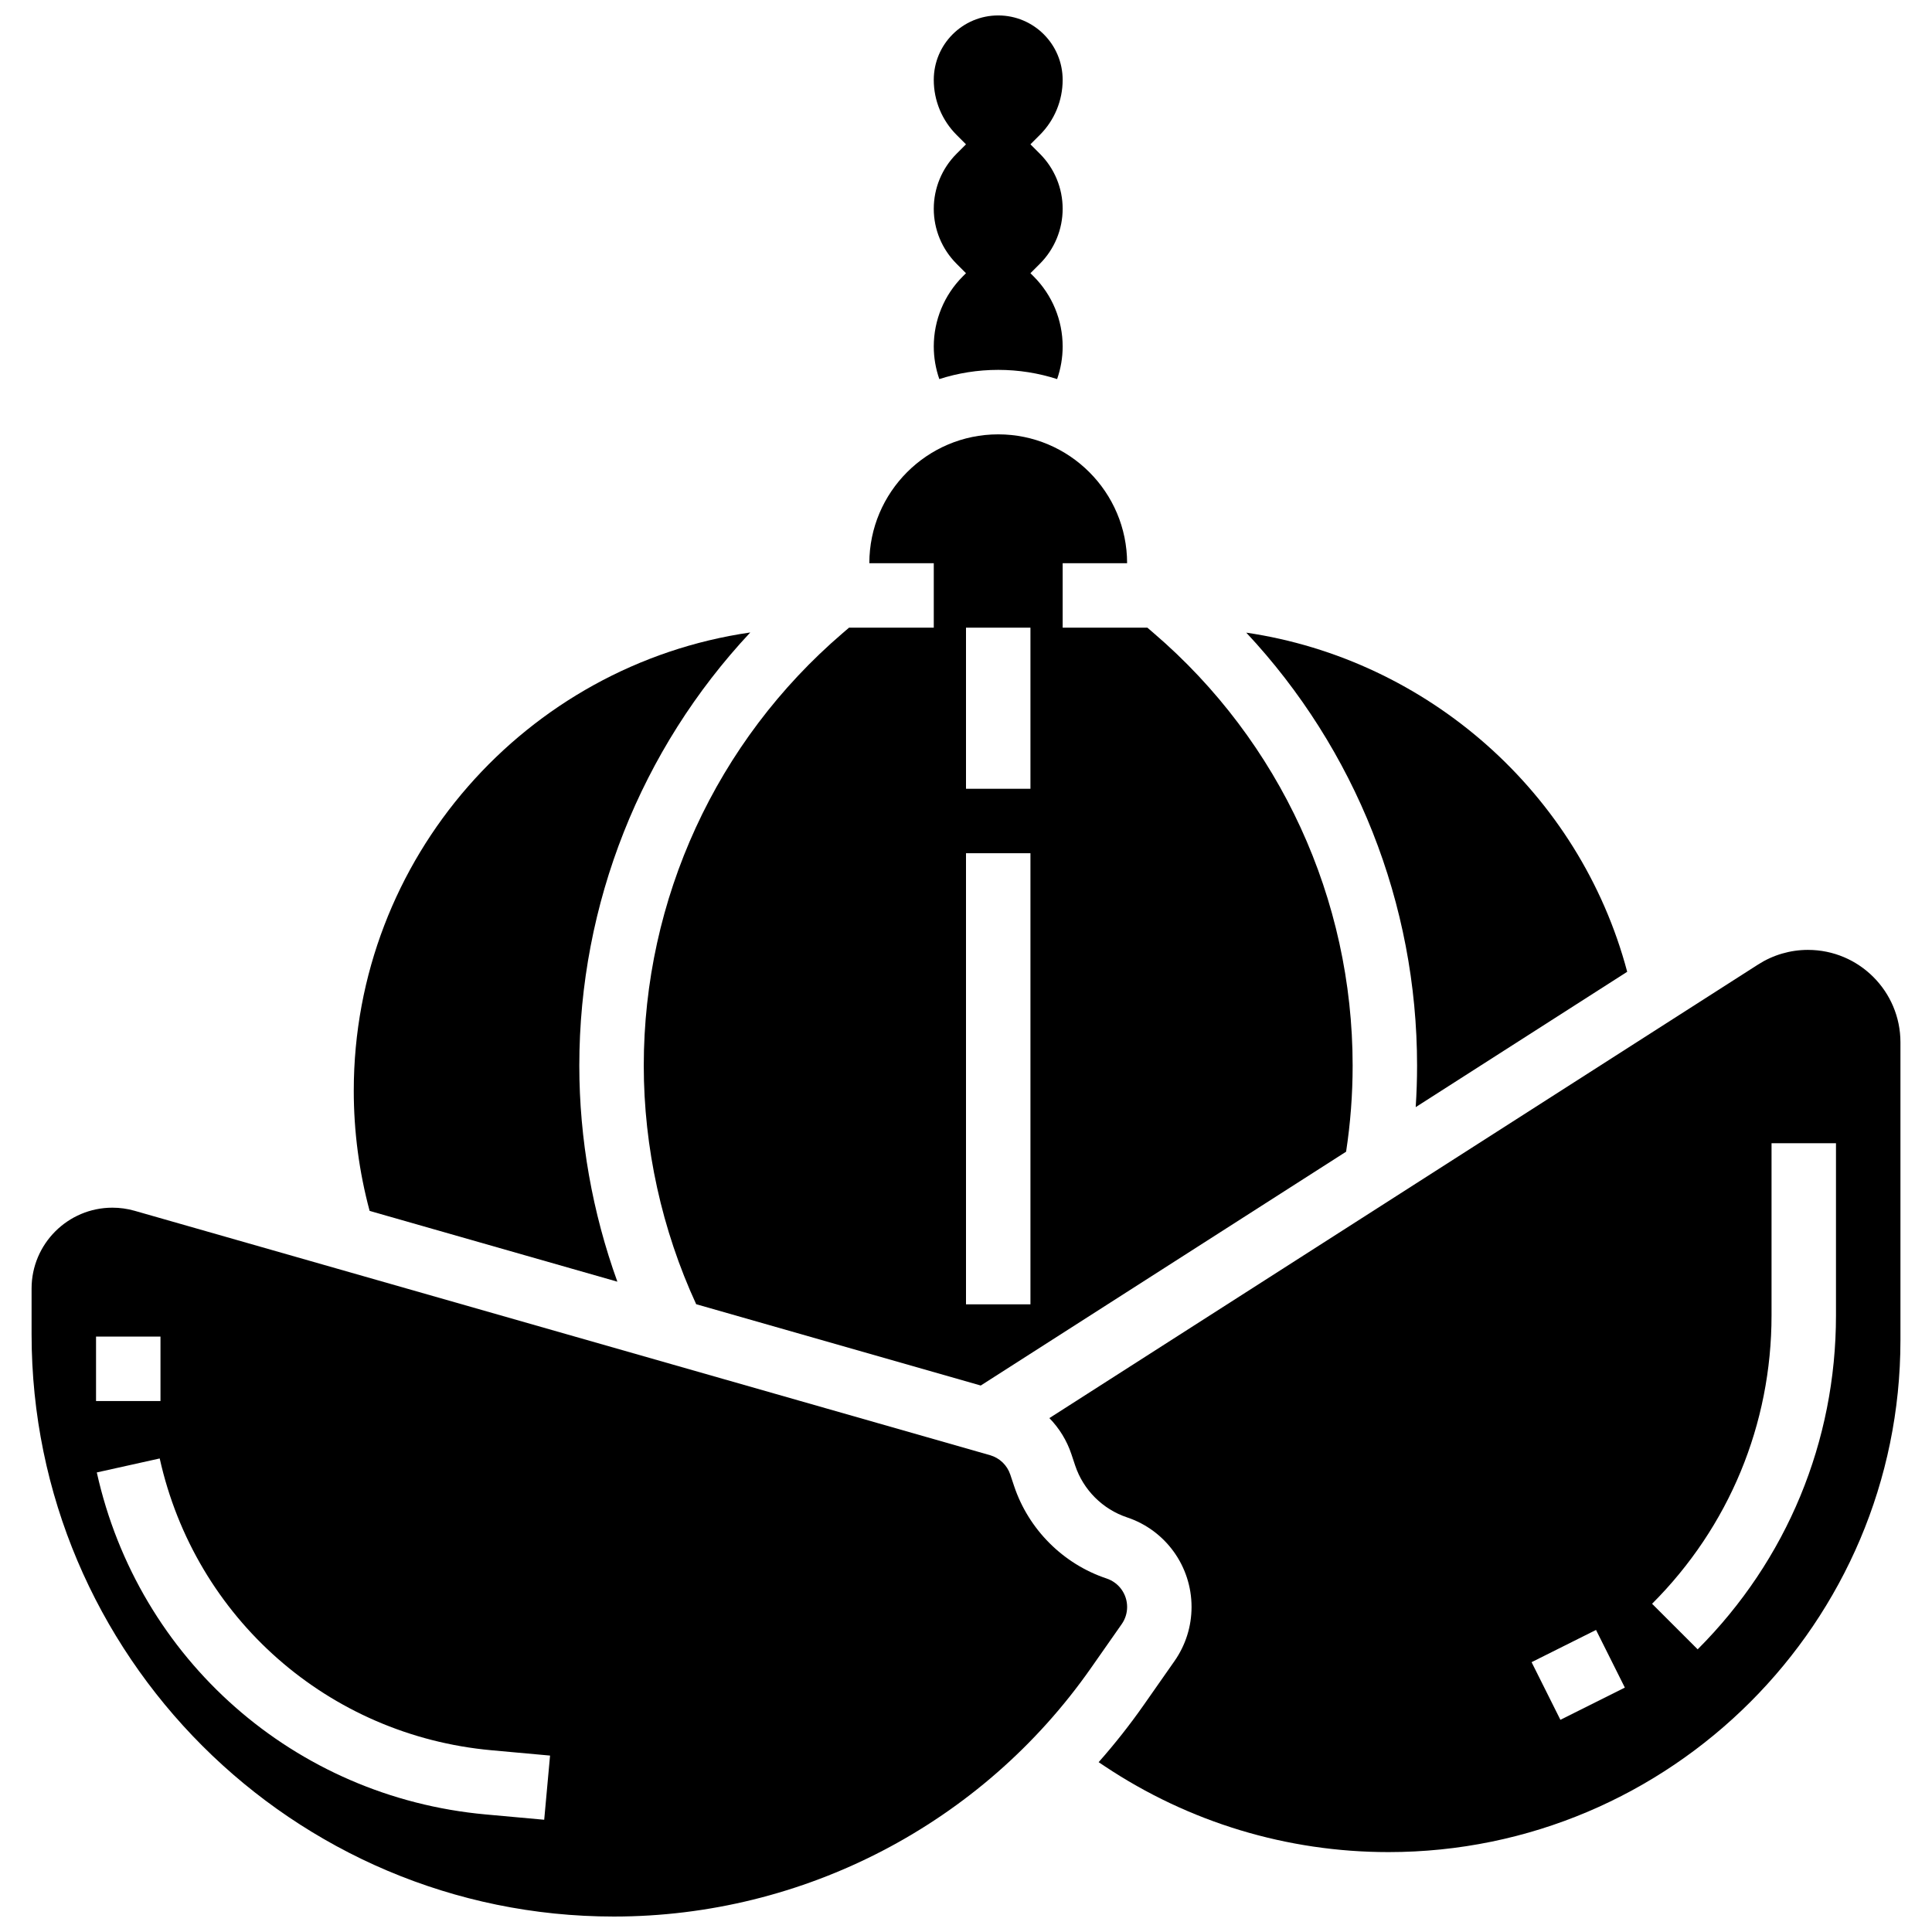
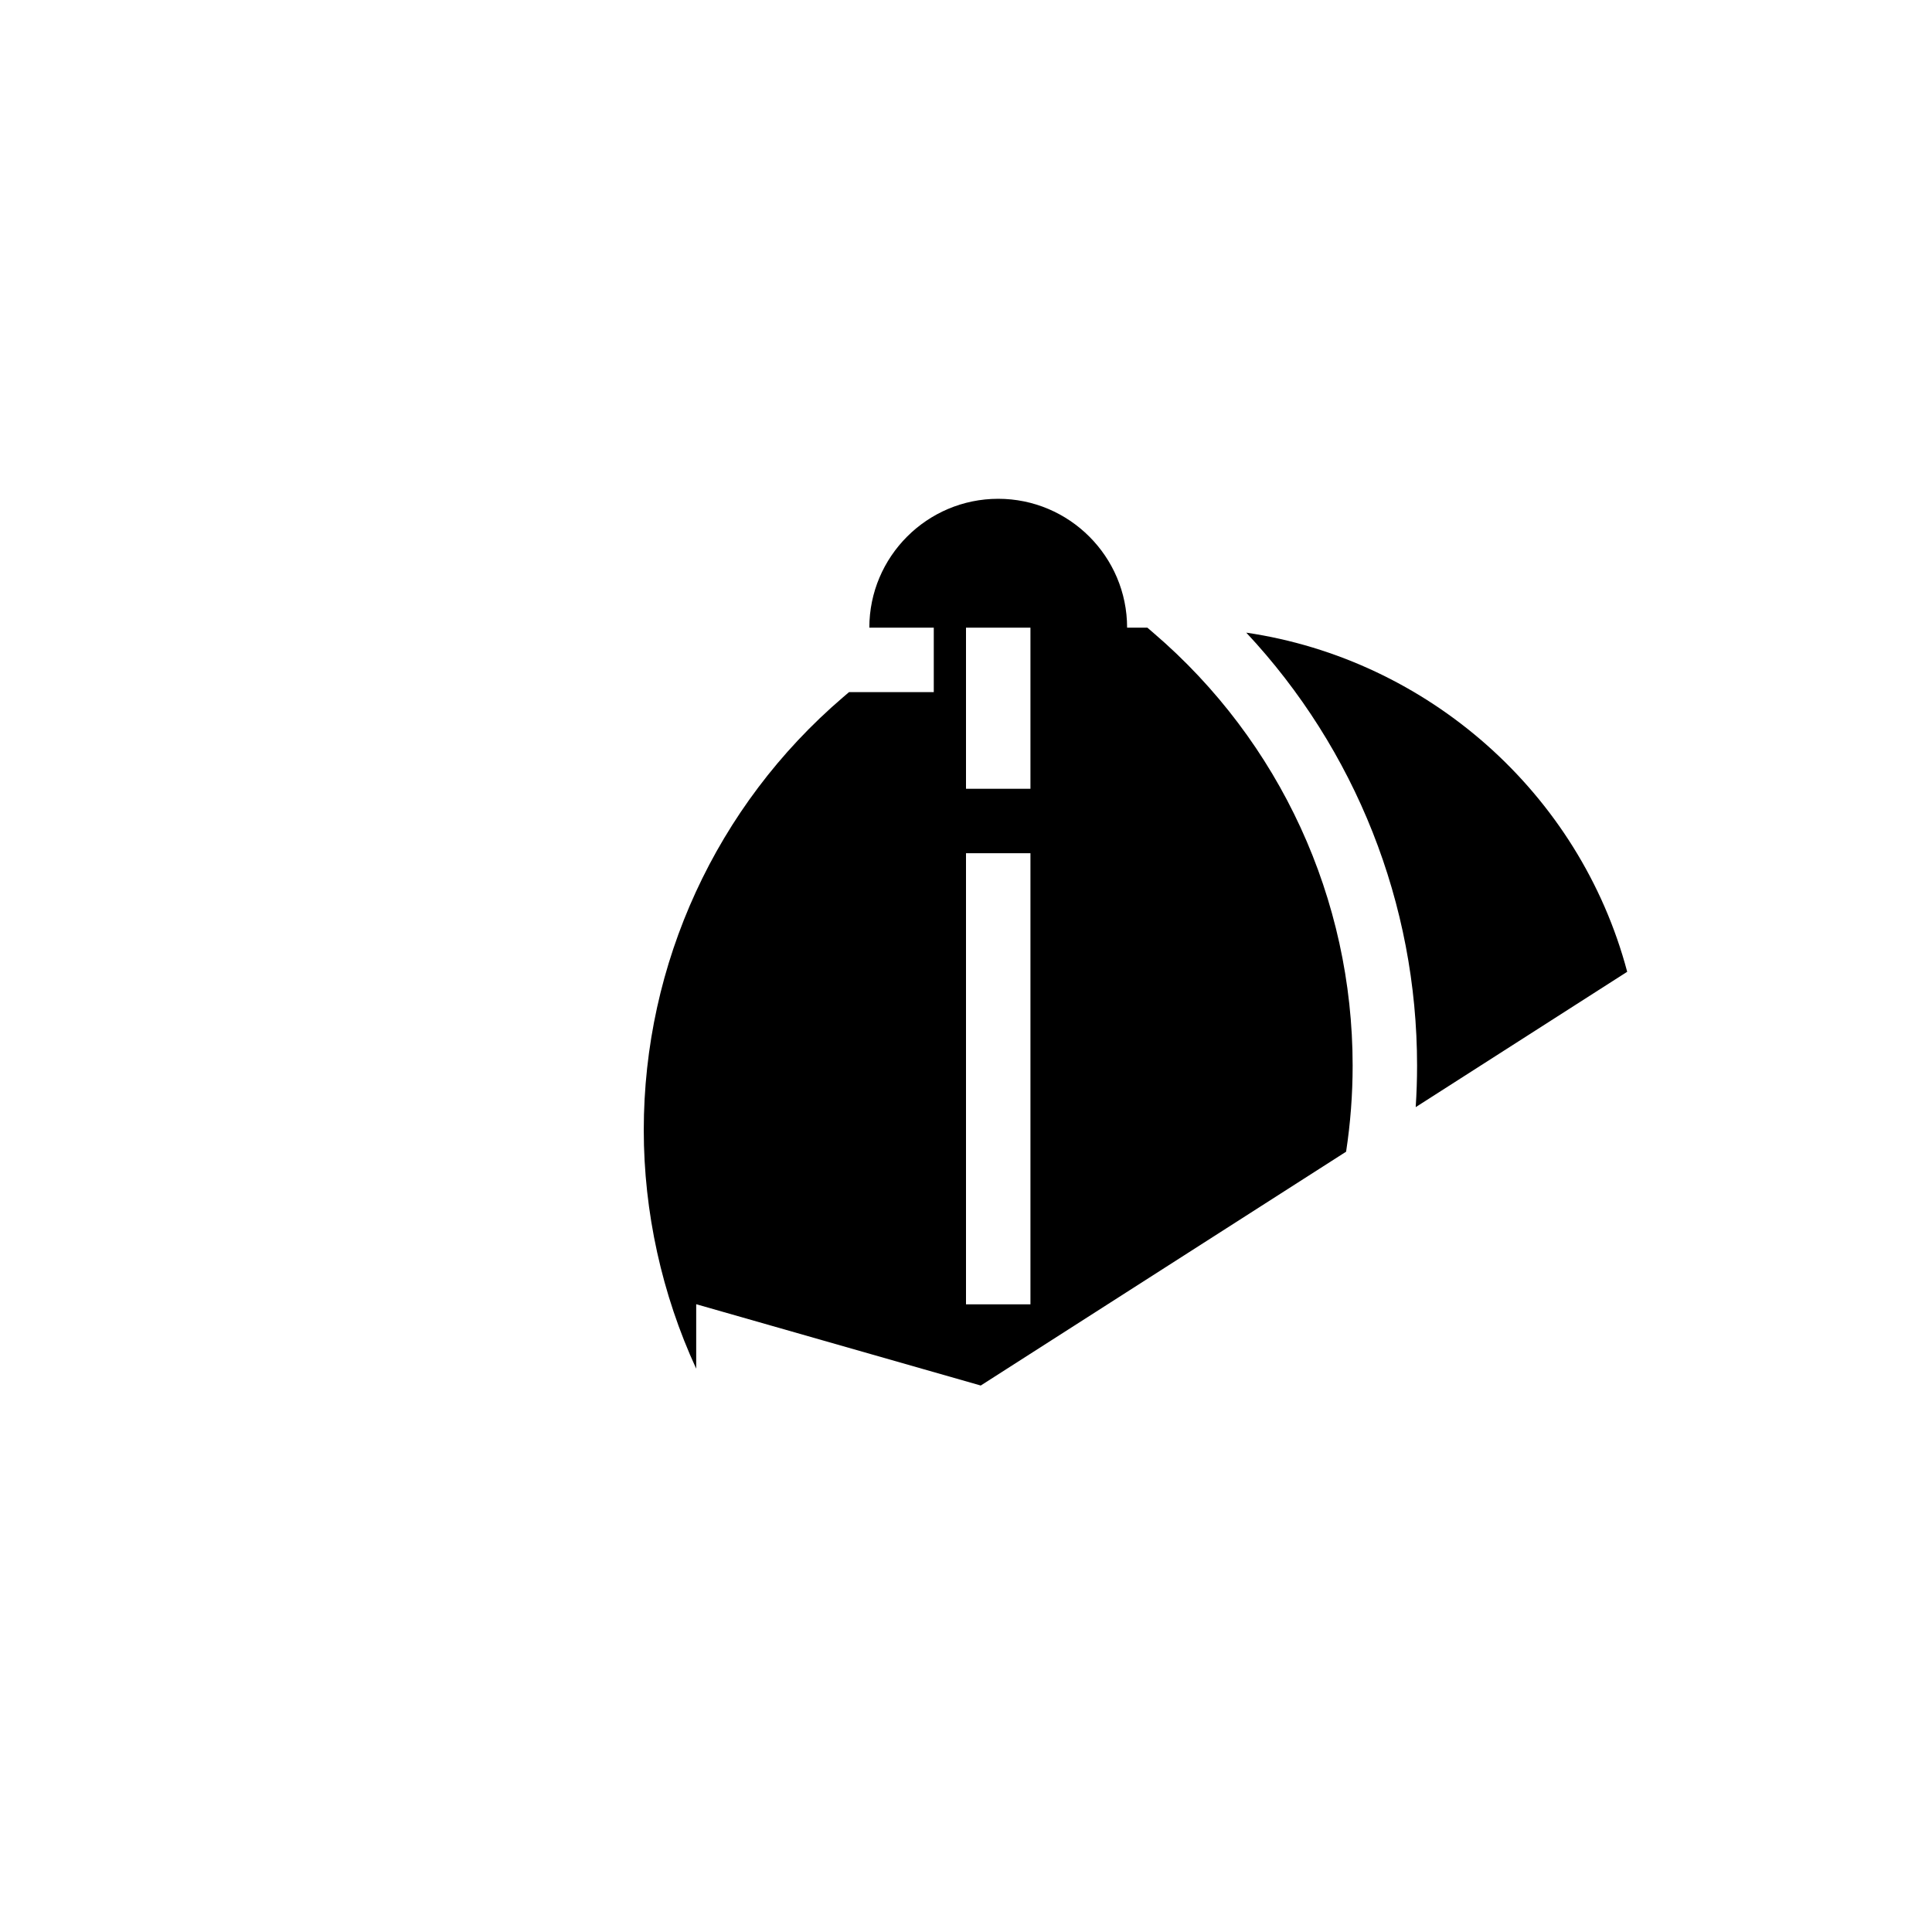
<svg xmlns="http://www.w3.org/2000/svg" width="800px" height="800px" version="1.1" viewBox="144 144 512 512">
  <defs>
    <clipPath id="b">
-       <path d="m391 148.09h35v96.906h-35z" />
-     </clipPath>
+       </clipPath>
    <clipPath id="a">
-       <path d="m152 464h291v187.9h-291z" />
-     </clipPath>
+       </clipPath>
  </defs>
  <g clip-path="url(#b)">
-     <path d="m391.46 235.82c0 2.949 0.504 5.867 1.469 8.641 4.922-1.582 10.168-2.441 15.609-2.441 5.441 0 10.684 0.859 15.609 2.441 0.965-2.769 1.469-5.688 1.469-8.641 0-6.965-2.766-13.645-7.691-18.57l-0.848-0.848 2.5-2.5c3.867-3.867 6.039-9.109 6.039-14.578s-2.172-10.711-6.039-14.578l-2.5-2.5 2.5-2.5c3.867-3.867 6.039-9.109 6.039-14.578 0-9.434-7.648-17.078-17.078-17.078-9.43 0-17.078 7.644-17.078 17.078 0 5.469 2.172 10.711 6.039 14.578l2.5 2.5-2.5 2.5c-3.867 3.867-6.039 9.113-6.039 14.578 0 5.469 2.172 10.711 6.039 14.578l2.5 2.5-0.848 0.848c-4.926 4.926-7.691 11.605-7.691 18.57z" />
-   </g>
-   <path d="m307.61 483.66c-6.621-18.32-10.086-37.812-10.086-57.27 0-42.906 16.324-83.812 45.309-114.78-59.34 8.578-105.08 59.77-105.08 121.45 0 10.773 1.414 21.465 4.203 31.844z" />
+     </g>
  <g clip-path="url(#a)">
    <path d="m442.7 569.86c0-3.426-2.184-6.453-5.434-7.539-11.52-3.84-20.688-13.008-24.527-24.527l-1.008-3.023c-0.832-2.488-2.832-4.406-5.356-5.129l-226.7-64.77c-1.914-0.547-3.891-0.824-5.883-0.824-11.812 0-21.422 9.609-21.422 21.422v12.133c0 85.082 69.223 154.3 154.31 154.3 50.309 0 97.566-24.605 126.41-65.82l8.172-11.672c0.941-1.34 1.438-2.918 1.438-4.555zm-273.25-71.656h17.078v17.078h-17.078zm118.77 128.05-15.527-1.41c-50.609-4.602-92.02-41.023-103.04-90.633l16.672-3.703c9.406 42.328 44.738 73.402 87.918 77.328l15.527 1.41z" />
  </g>
-   <path d="m328.5 489.63 75.41 21.547 96.82-61.965c1.152-7.543 1.734-15.199 1.734-22.816 0-44.125-19.215-85.898-52.715-114.61l-1.676-1.445h-22.457v-17.078h17.078c0-18.836-15.324-34.156-34.156-34.156-18.836 0-34.156 15.324-34.156 34.156h17.078v17.078h-22.461l-1.68 1.438c-33.5 28.719-52.715 70.492-52.715 114.62 0 21.723 4.801 43.504 13.895 63.238zm71.5-179.29h17.078v42.695h-17.078zm0 59.777h17.078v119.55h-17.078z" />
+   <path d="m328.5 489.63 75.41 21.547 96.82-61.965c1.152-7.543 1.734-15.199 1.734-22.816 0-44.125-19.215-85.898-52.715-114.61l-1.676-1.445h-22.457h17.078c0-18.836-15.324-34.156-34.156-34.156-18.836 0-34.156 15.324-34.156 34.156h17.078v17.078h-22.461l-1.68 1.438c-33.5 28.719-52.715 70.492-52.715 114.62 0 21.723 4.801 43.504 13.895 63.238zm71.5-179.29h17.078v42.695h-17.078zm0 59.777h17.078v119.55h-17.078z" />
  <path d="m519.18 437.4 56.043-35.867c-12.594-47.453-52.938-82.805-100.95-89.875 28.957 30.961 45.266 71.852 45.266 114.73 0 3.664-0.121 7.34-0.363 11.008z" />
-   <path d="m623.14 395.73c-4.688 0-9.254 1.336-13.203 3.863l-187.84 120.22c2.602 2.668 4.617 5.91 5.832 9.551l1.008 3.023c2.148 6.445 7.281 11.578 13.727 13.727 10.234 3.41 17.109 12.953 17.109 23.738 0 5.16-1.566 10.125-4.523 14.352l-8.172 11.672c-3.707 5.293-7.695 10.332-11.926 15.117l1.566 1.047c22.359 14.906 48.379 22.785 75.25 22.785 74.809 0 135.67-60.855 135.67-135.66v-78.941c0-13.508-10.984-24.492-24.492-24.492zm-65.617 204.04-7.637-15.277 17.078-8.539 7.637 15.277zm73.031-107.18c0 33.43-13.02 64.859-36.656 88.5l-12.078-12.074c20.414-20.414 31.656-47.555 31.656-76.426v-45.625h17.078z" />
</svg>